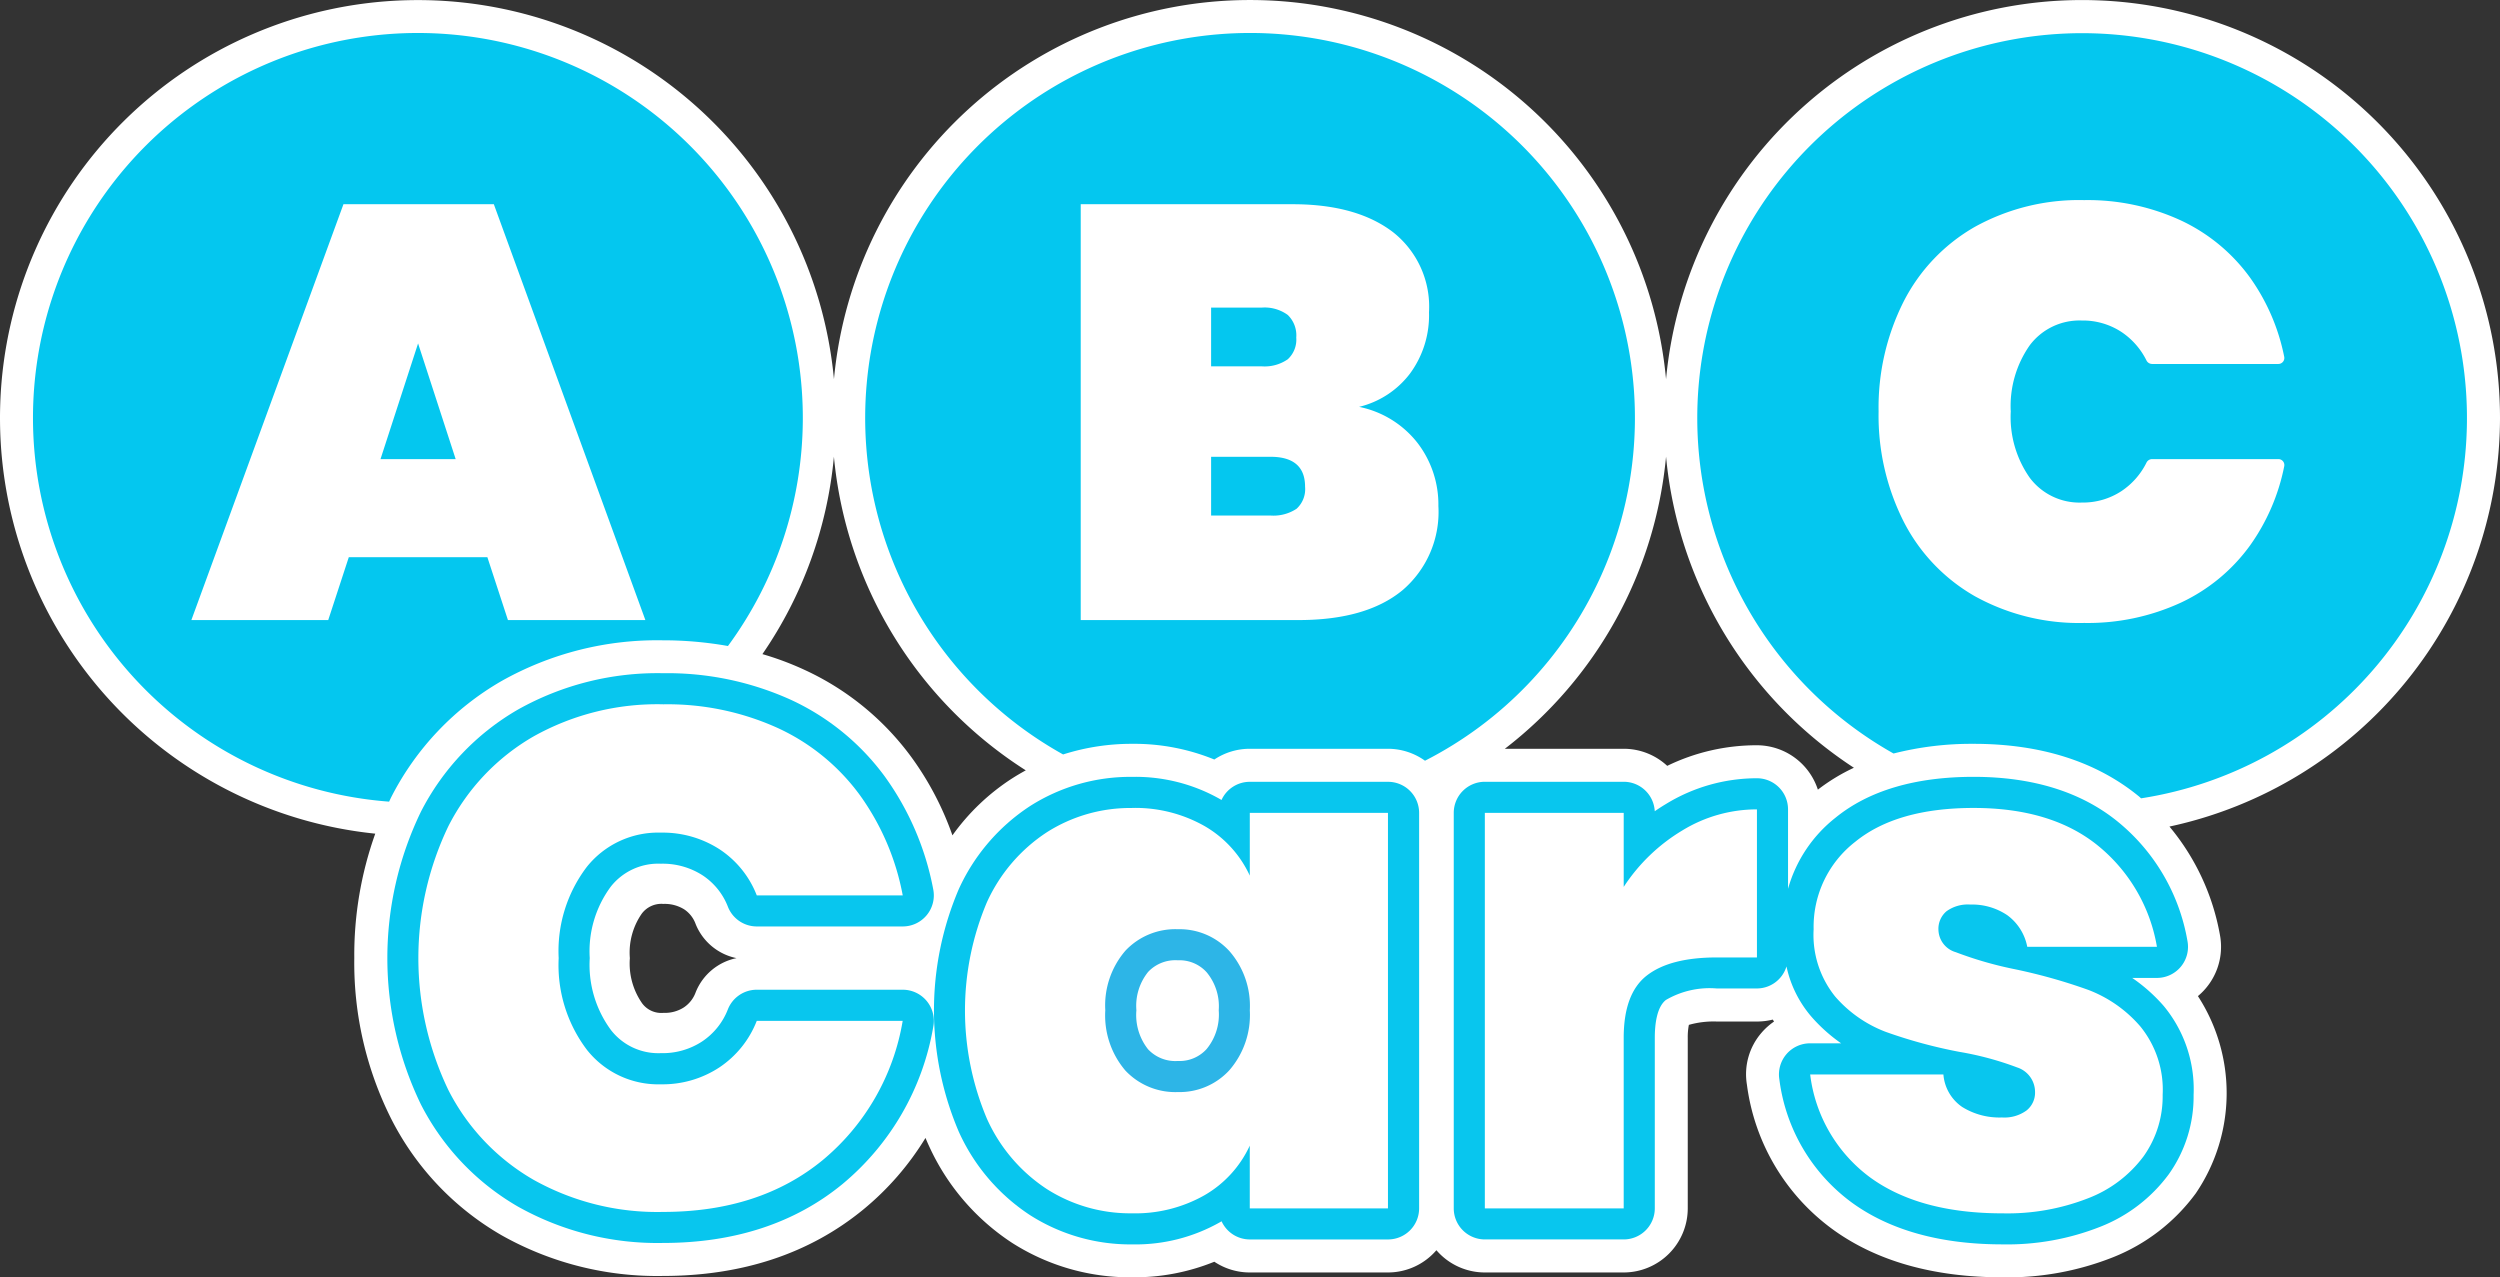
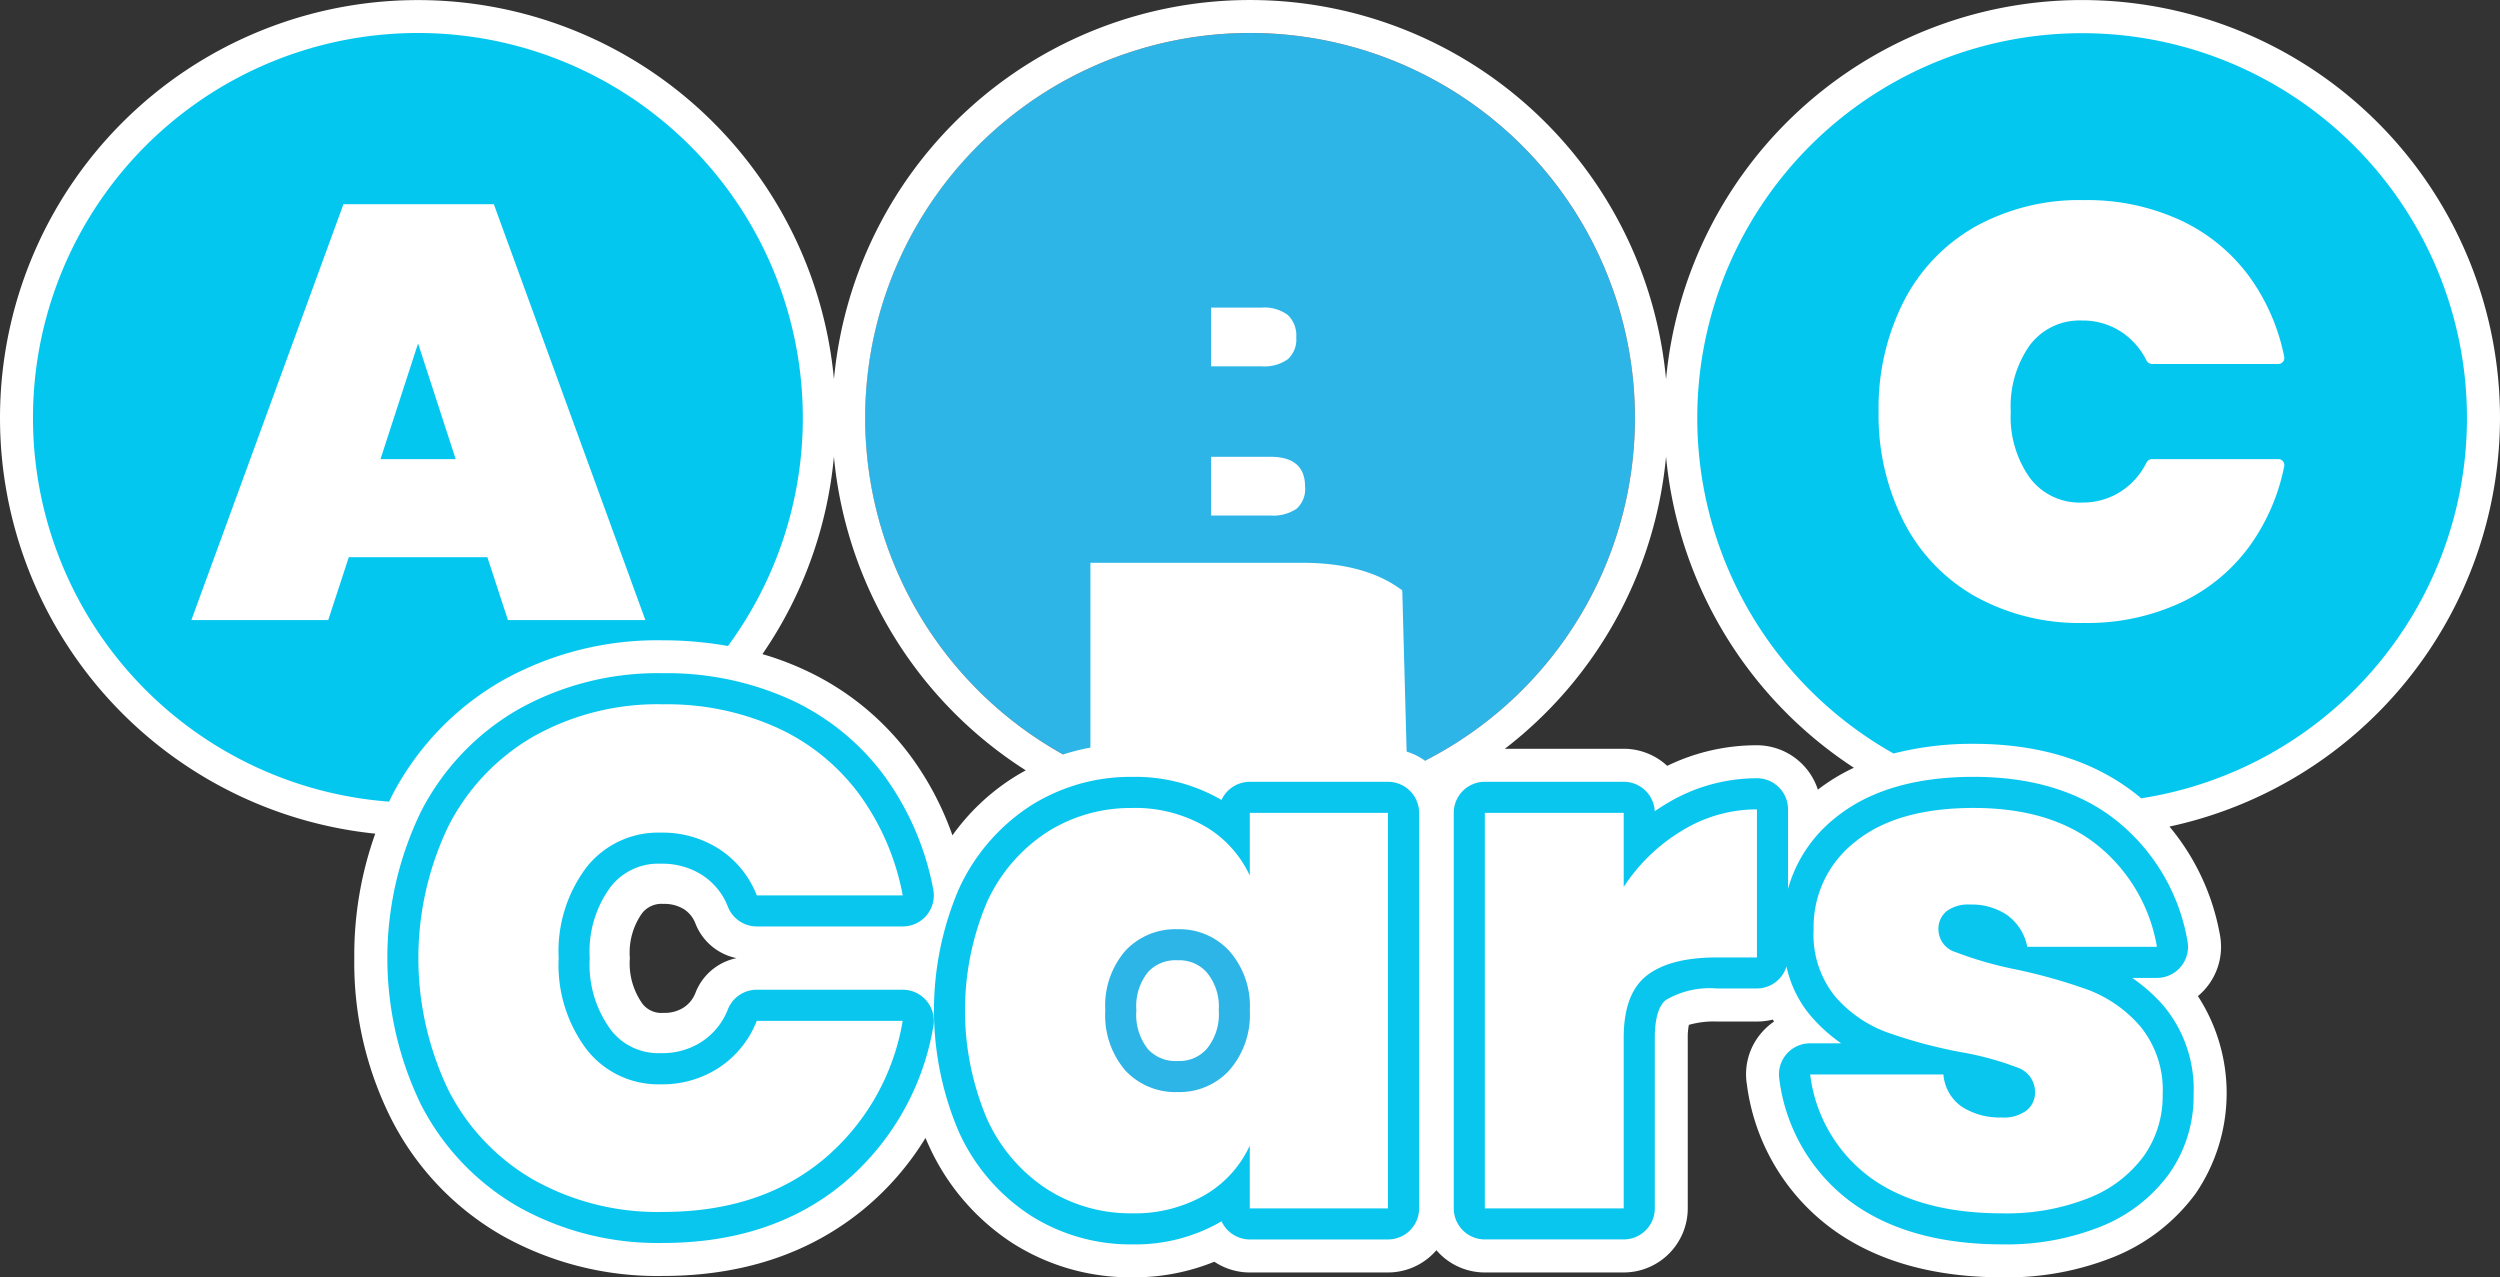
<svg xmlns="http://www.w3.org/2000/svg" viewBox="0 0 224.683 114.797">
  <rect x="0" y="0" width="224.683" height="114.797" fill="#333333" stroke="none" />
  <g transform="translate(-2871.317 255.797)">
    <circle cx="34.595" cy="34.595" r="34.595" fill="#2db5e7" transform="translate(2949.064 -252.832)" />
    <path d="M2908.876-254.315a36.077 36.077 0 1 1-36.077 36.077 36.077 36.077 0 0 1 36.077-36.077z" fill="#04c7ef" />
-     <circle cx="36.077" cy="36.077" r="36.077" transform="translate(2947.582 -254.315)" fill="#04c7ef" />
    <circle cx="36.077" cy="36.077" r="36.077" transform="translate(3022.364 -254.315)" fill="#04c7ef" />
    <g fill="#fff">
      <path d="M3096-218.238a37.556 37.556 0 0 0-74.95-3.483 37.553 37.553 0 0 0-74.783 0 37.556 37.556 0 1 0-41.224 40.848 32.453 32.453 0 0 0-1.885 11.182 31.215 31.215 0 0 0 3.345 14.5 25.25 25.25 0 0 0 9.892 10.41 28.484 28.484 0 0 0 14.505 3.658c7.116 0 13.174-2.008 18-5.967a25.529 25.529 0 0 0 5.594-6.437c.1.237.2.476.31.708a20.569 20.569 0 0 0 7.489 8.733 19.694 19.694 0 0 0 10.766 3.085 19.138 19.138 0 0 0 7.394-1.4 5.749 5.749 0 0 0 3.187.965h12.419a5.744 5.744 0 0 0 4.352-2 5.744 5.744 0 0 0 4.352 2h12.478a5.766 5.766 0 0 0 5.76-5.76v-15.332a5.748 5.748 0 0 1 .1-1.161 8.185 8.185 0 0 1 2.509-.3h3.606a5.851 5.851 0 0 0 1.426-.175l.112.178a5.768 5.768 0 0 0-1.129 1.013 5.685 5.685 0 0 0-1.309 4.641 19.14 19.14 0 0 0 7.682 13c3.942 2.875 9.09 4.332 15.3 4.332a25.7 25.7 0 0 0 9.915-1.8 17 17 0 0 0 7.447-5.748 16.013 16.013 0 0 0 .191-17.726 5.763 5.763 0 0 0 1.975-5.519 20.92 20.92 0 0 0-4.533-9.718A37.62 37.62 0 0 0 3096-218.238zm-58.067 31.442a17.181 17.181 0 0 0-3.238 1.968 5.772 5.772 0 0 0-5.482-3.99 18.384 18.384 0 0 0-8.057 1.851 5.749 5.749 0 0 0-3.917-1.535h-10.677a37.539 37.539 0 0 0 14.488-26.253 37.58 37.58 0 0 0 16.883 27.959zm-54.275-66.037a34.593 34.593 0 0 1 15.728 65.405 5.707 5.707 0 0 0-3.328-1.074h-12.42a5.746 5.746 0 0 0-3.186.965 19.058 19.058 0 0 0-7.4-1.41 20.22 20.22 0 0 0-6.19.955 34.6 34.6 0 0 1 16.796-64.841zm-20.151 66.27q-.615.335-1.212.714a19.74 19.74 0 0 0-5.379 5.128 27.238 27.238 0 0 0-3.687-7.027 24.689 24.689 0 0 0-9.591-7.839 26.645 26.645 0 0 0-3.8-1.422 37.335 37.335 0 0 0 6.426-17.742 37.587 37.587 0 0 0 17.243 28.188zm-89.226-31.675a34.594 34.594 0 1 1 62.46 20.5 33.225 33.225 0 0 0-5.841-.512 28.49 28.49 0 0 0-14.51 3.661 25.3 25.3 0 0 0-9.894 10.4c-.075.144-.137.293-.209.439a34.59 34.59 0 0 1-32.006-34.488zm63.229 48.551a5.042 5.042 0 0 0-3.672 3.075 2.753 2.753 0 0 1-1.066 1.357 3.152 3.152 0 0 1-1.822.487 2.143 2.143 0 0 1-1.926-.863 6.253 6.253 0 0 1-1.1-4.056 6.135 6.135 0 0 1 1.073-4 2.207 2.207 0 0 1 1.948-.872 3.3 3.3 0 0 1 1.871.494 2.667 2.667 0 0 1 1.02 1.313 5.047 5.047 0 0 0 3.674 3.065zm126.233-14.361c-.064-.053-.121-.113-.186-.166-3.83-3.14-8.831-4.732-14.861-4.732a28.371 28.371 0 0 0-7.2.869 34.587 34.587 0 1 1 22.242 4.029z" />
-       <path d="M2977.177-169.493a3.335 3.335 0 0 0-2.677 1.047 4.852 4.852 0 0 0-1.057 3.448 4.949 4.949 0 0 0 1.057 3.507 3.368 3.368 0 0 0 2.677 1.047 3.3 3.3 0 0 0 2.589-1.077 4.876 4.876 0 0 0 1.077-3.478 4.782 4.782 0 0 0-1.077-3.418 3.3 3.3 0 0 0-2.589-1.076zm-60.21-30.577h12.352l-13.619-37.372h-13.516l-13.668 37.372h12.3l1.848-5.648h12.456zm-11.454-14.463 3.378-10.4 3.379 10.4zm91.831 11.798a9.243 9.243 0 0 0 3.246-7.575 9.1 9.1 0 0 0-1.873-5.676 8.91 8.91 0 0 0-5.252-3.245 8.145 8.145 0 0 0 4.566-2.983 8.819 8.819 0 0 0 1.715-5.516 8.519 8.519 0 0 0-3.272-7.232q-3.274-2.479-8.974-2.481h-19.055v37.373h19.583q6.07 0 9.316-2.665zm-17.181-25.416h4.539a3.534 3.534 0 0 1 2.349.659 2.545 2.545 0 0 1 .765 2.032 2.394 2.394 0 0 1-.765 1.953 3.64 3.64 0 0 1-2.349.633h-4.539zm5.331 18.686h-5.331v-5.279h5.331q3.114 0 3.114 2.692a2.379 2.379 0 0 1-.765 1.979 3.754 3.754 0 0 1-2.349.608zm72.921-17.526a6.316 6.316 0 0 1 3.563 1.029 6.6 6.6 0 0 1 2.247 2.557.572.572 0 0 0 .507.319h11.349a.538.538 0 0 0 .527-.641 18.448 18.448 0 0 0-3.07-7.118 16.061 16.061 0 0 0-6.229-5.146 19.962 19.962 0 0 0-8.682-1.821 19.336 19.336 0 0 0-9.818 2.4 16.2 16.2 0 0 0-6.413 6.73 21.137 21.137 0 0 0-2.244 9.871 21.134 21.134 0 0 0 2.244 9.871 16.192 16.192 0 0 0 6.413 6.73 19.326 19.326 0 0 0 9.818 2.4 19.962 19.962 0 0 0 8.682-1.821 16.061 16.061 0 0 0 6.229-5.146 18.441 18.441 0 0 0 3.07-7.118.534.534 0 0 0-.521-.641h-11.36a.568.568 0 0 0-.5.319 6.6 6.6 0 0 1-2.247 2.557 6.315 6.315 0 0 1-3.563 1.029 5.589 5.589 0 0 1-4.672-2.217 9.493 9.493 0 0 1-1.715-5.964 9.5 9.5 0 0 1 1.715-5.964 5.589 5.589 0 0 1 4.67-2.215z" />
+       <path d="M2977.177-169.493a3.335 3.335 0 0 0-2.677 1.047 4.852 4.852 0 0 0-1.057 3.448 4.949 4.949 0 0 0 1.057 3.507 3.368 3.368 0 0 0 2.677 1.047 3.3 3.3 0 0 0 2.589-1.077 4.876 4.876 0 0 0 1.077-3.478 4.782 4.782 0 0 0-1.077-3.418 3.3 3.3 0 0 0-2.589-1.076zm-60.21-30.577h12.352l-13.619-37.372h-13.516l-13.668 37.372h12.3l1.848-5.648h12.456zm-11.454-14.463 3.378-10.4 3.379 10.4zm91.831 11.798q-3.274-2.479-8.974-2.481h-19.055v37.373h19.583q6.07 0 9.316-2.665zm-17.181-25.416h4.539a3.534 3.534 0 0 1 2.349.659 2.545 2.545 0 0 1 .765 2.032 2.394 2.394 0 0 1-.765 1.953 3.64 3.64 0 0 1-2.349.633h-4.539zm5.331 18.686h-5.331v-5.279h5.331q3.114 0 3.114 2.692a2.379 2.379 0 0 1-.765 1.979 3.754 3.754 0 0 1-2.349.608zm72.921-17.526a6.316 6.316 0 0 1 3.563 1.029 6.6 6.6 0 0 1 2.247 2.557.572.572 0 0 0 .507.319h11.349a.538.538 0 0 0 .527-.641 18.448 18.448 0 0 0-3.07-7.118 16.061 16.061 0 0 0-6.229-5.146 19.962 19.962 0 0 0-8.682-1.821 19.336 19.336 0 0 0-9.818 2.4 16.2 16.2 0 0 0-6.413 6.73 21.137 21.137 0 0 0-2.244 9.871 21.134 21.134 0 0 0 2.244 9.871 16.192 16.192 0 0 0 6.413 6.73 19.326 19.326 0 0 0 9.818 2.4 19.962 19.962 0 0 0 8.682-1.821 16.061 16.061 0 0 0 6.229-5.146 18.441 18.441 0 0 0 3.07-7.118.534.534 0 0 0-.521-.641h-11.36a.568.568 0 0 0-.5.319 6.6 6.6 0 0 1-2.247 2.557 6.315 6.315 0 0 1-3.563 1.029 5.589 5.589 0 0 1-4.672-2.217 9.493 9.493 0 0 1-1.715-5.964 9.5 9.5 0 0 1 1.715-5.964 5.589 5.589 0 0 1 4.67-2.215z" />
    </g>
    <path d="M2930.713-178.172a6.615 6.615 0 0 1 3.733 1.034 5.951 5.951 0 0 1 2.3 2.859 2.792 2.792 0 0 0 2.589 1.745h13.114a2.793 2.793 0 0 0 2.741-3.334 25.308 25.308 0 0 0-4.351-10.138 21.777 21.777 0 0 0-8.449-6.9 26.872 26.872 0 0 0-11.482-2.387 25.623 25.623 0 0 0-13.026 3.259 22.348 22.348 0 0 0-8.746 9.21 30.191 30.191 0 0 0 0 26.267 22.345 22.345 0 0 0 8.746 9.209 25.615 25.615 0 0 0 13.026 3.259c6.424 0 11.848-1.78 16.124-5.292a23.507 23.507 0 0 0 8.161-14.141 2.794 2.794 0 0 0-2.743-3.325h-13.12a2.793 2.793 0 0 0-2.59 1.748 6.121 6.121 0 0 1-2.319 2.9 6.467 6.467 0 0 1-3.709 1.051 5.39 5.39 0 0 1-4.487-2.077 9.863 9.863 0 0 1-1.906-6.47 9.746 9.746 0 0 1 1.9-6.428 5.425 5.425 0 0 1 4.494-2.049z" fill="#08c6ee" />
    <path d="M2996.058-185.533h-12.418a2.794 2.794 0 0 0-2.542 1.634l-.13-.078a15.424 15.424 0 0 0-7.908-2 16.759 16.759 0 0 0-9.17 2.625 17.643 17.643 0 0 0-6.4 7.456 27.747 27.747 0 0 0 0 21.817 17.607 17.607 0 0 0 6.406 7.494 16.76 16.76 0 0 0 9.17 2.626 15.418 15.418 0 0 0 7.907-2l.131-.078a2.794 2.794 0 0 0 2.542 1.633h12.418a2.794 2.794 0 0 0 2.794-2.793v-35.542a2.794 2.794 0 0 0-2.8-2.794z" fill="#08c6ee" />
    <path d="M2930.902-192.498a23.993 23.993 0 0 1 10.3 2.123 18.923 18.923 0 0 1 7.381 6.019 22.422 22.422 0 0 1 3.865 9.029h-13.118a8.733 8.733 0 0 0-3.358-4.15 9.41 9.41 0 0 0-5.259-1.489 8.2 8.2 0 0 0-6.652 3.073 12.492 12.492 0 0 0-2.534 8.205 12.613 12.613 0 0 0 2.534 8.236 8.165 8.165 0 0 0 6.652 3.105 9.261 9.261 0 0 0 5.259-1.521 8.911 8.911 0 0 0 3.358-4.181h13.114a20.7 20.7 0 0 1-7.19 12.516q-5.671 4.656-14.351 4.656a22.763 22.763 0 0 1-11.626-2.883 19.493 19.493 0 0 1-7.667-8.078 27.416 27.416 0 0 1 0-23.7 19.513 19.513 0 0 1 7.667-8.079 22.773 22.773 0 0 1 11.626-2.883zm42.158 9.314a12.614 12.614 0 0 1 6.494 1.616 9.95 9.95 0 0 1 4.086 4.467v-5.638h12.418v35.543h-12.42v-5.639a9.94 9.94 0 0 1-4.086 4.467 12.614 12.614 0 0 1-6.494 1.616 13.94 13.94 0 0 1-7.667-2.186 14.8 14.8 0 0 1-5.385-6.335 24.995 24.995 0 0 1 0-19.42 14.835 14.835 0 0 1 5.385-6.3 13.948 13.948 0 0 1 7.667-2.186z" fill="#fff" />
    <path d="M2977.18-157.65a6.068 6.068 0 0 0 4.625-1.964 7.575 7.575 0 0 0 1.837-5.385 7.482 7.482 0 0 0-1.837-5.322 6.068 6.068 0 0 0-4.625-1.964 6.161 6.161 0 0 0-4.721 1.932 7.539 7.539 0 0 0-1.806 5.354 7.631 7.631 0 0 0 1.806 5.417 6.161 6.161 0 0 0 4.721 1.932z" fill="#2db5e7" />
    <path d="M2977.18-160.444a3.356 3.356 0 0 1-2.679-1.046 4.96 4.96 0 0 1-1.053-3.509 4.861 4.861 0 0 1 1.054-3.448 3.359 3.359 0 0 1 2.678-1.045 3.274 3.274 0 0 1 2.586 1.081 4.782 4.782 0 0 1 1.083 3.412 4.883 4.883 0 0 1-1.084 3.477 3.274 3.274 0 0 1-2.585 1.079z" fill="#fff" />
    <path d="M3065.781-165.383a14.966 14.966 0 0 0-2.836-2.525h2.222a2.794 2.794 0 0 0 2.744-3.319 17.706 17.706 0 0 0-6.233-10.7c-3.288-2.689-7.656-4.053-12.983-4.053-5.242 0-9.416 1.234-12.408 3.668a12.394 12.394 0 0 0-4.274 6.394v-7.142a2.794 2.794 0 0 0-2.794-2.793 15.65 15.65 0 0 0-8.153 2.3q-.528.316-1.031.664a2.793 2.793 0 0 0-2.79-2.647h-12.481a2.794 2.794 0 0 0-2.794 2.794v35.543a2.794 2.794 0 0 0 2.794 2.793h12.481a2.794 2.794 0 0 0 2.794-2.793v-15.329c0-1.2.174-2.755 1-3.4a7.791 7.791 0 0 1 4.564-1.033h3.611a2.784 2.784 0 0 0 2.66-1.981 10.2 10.2 0 0 0 2.273 4.555 14.707 14.707 0 0 0 2.639 2.357h-2.795a2.794 2.794 0 0 0-2.759 3.229 16.27 16.27 0 0 0 6.5 11.072c3.43 2.5 7.992 3.768 13.556 3.768a22.758 22.758 0 0 0 8.774-1.578 13.983 13.983 0 0 0 6.175-4.731 12.057 12.057 0 0 0 2.226-7.128 11.735 11.735 0 0 0-2.682-7.985z" fill="#08c6ee" />
    <path d="M3029.219-183.057v13.309h-3.611q-4.182 0-6.273 1.615t-2.091 5.608v15.332h-12.48v-35.547h12.481v6.652a16.274 16.274 0 0 1 5.259-5.068 12.838 12.838 0 0 1 6.715-1.9zm19.476-.127q7.032 0 11.214 3.422a14.914 14.914 0 0 1 5.259 9.06h-11.654a4.58 4.58 0 0 0-1.806-2.85 5.661 5.661 0 0 0-3.326-.95 3.263 3.263 0 0 0-2.123.6 2.06 2.06 0 0 0-.728 1.679 2.149 2.149 0 0 0 1.552 2 33.438 33.438 0 0 0 5.1 1.489 49.351 49.351 0 0 1 6.811 1.9 11.611 11.611 0 0 1 4.688 3.294 9.006 9.006 0 0 1 2 6.147 9.277 9.277 0 0 1-1.71 5.511 11.191 11.191 0 0 1-4.973 3.77 19.89 19.89 0 0 1-7.7 1.362q-7.476 0-11.911-3.232a13.517 13.517 0 0 1-5.385-9.25h11.974a3.9 3.9 0 0 0 1.679 2.915 6.316 6.316 0 0 0 3.58.95 3.382 3.382 0 0 0 2.217-.633 2.039 2.039 0 0 0 .76-1.647 2.32 2.32 0 0 0-1.614-2.218 27.706 27.706 0 0 0-5.164-1.394 43.894 43.894 0 0 1-6.652-1.805 11.336 11.336 0 0 1-4.531-3.168 8.819 8.819 0 0 1-1.938-6.054 9.663 9.663 0 0 1 3.739-7.856q3.738-3.041 10.644-3.042z" fill="#fff" />
  </g>
</svg>